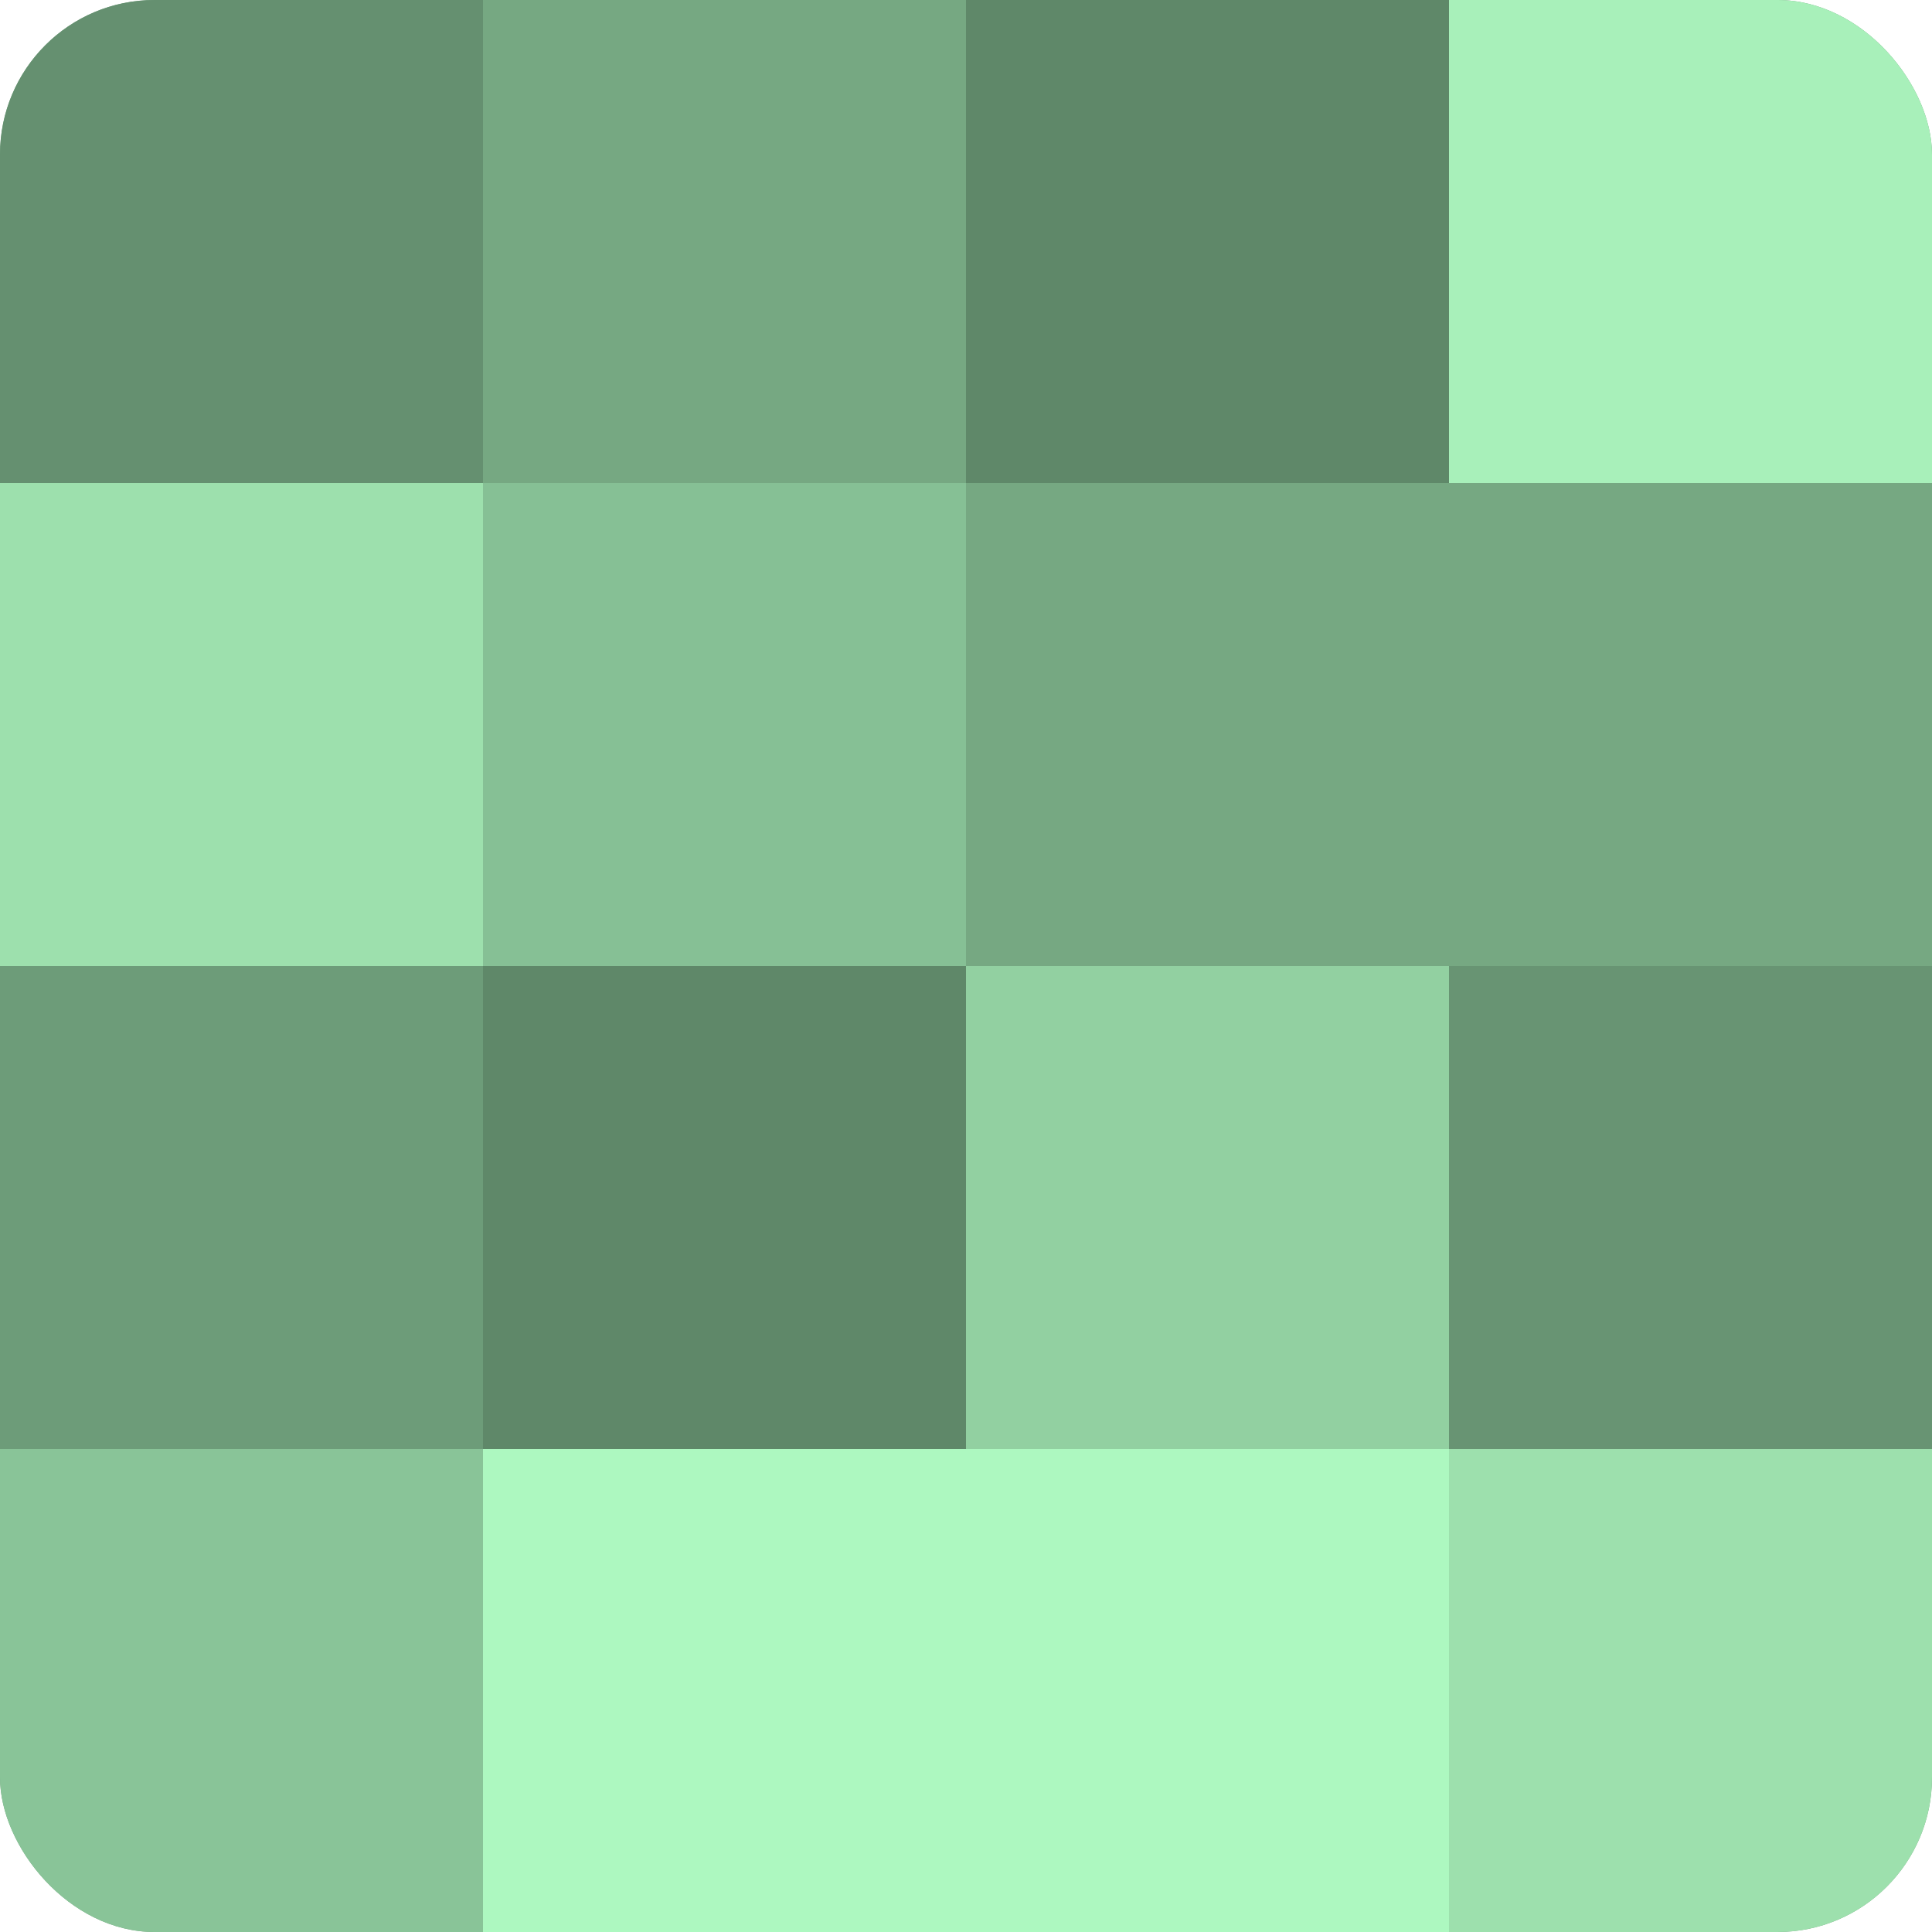
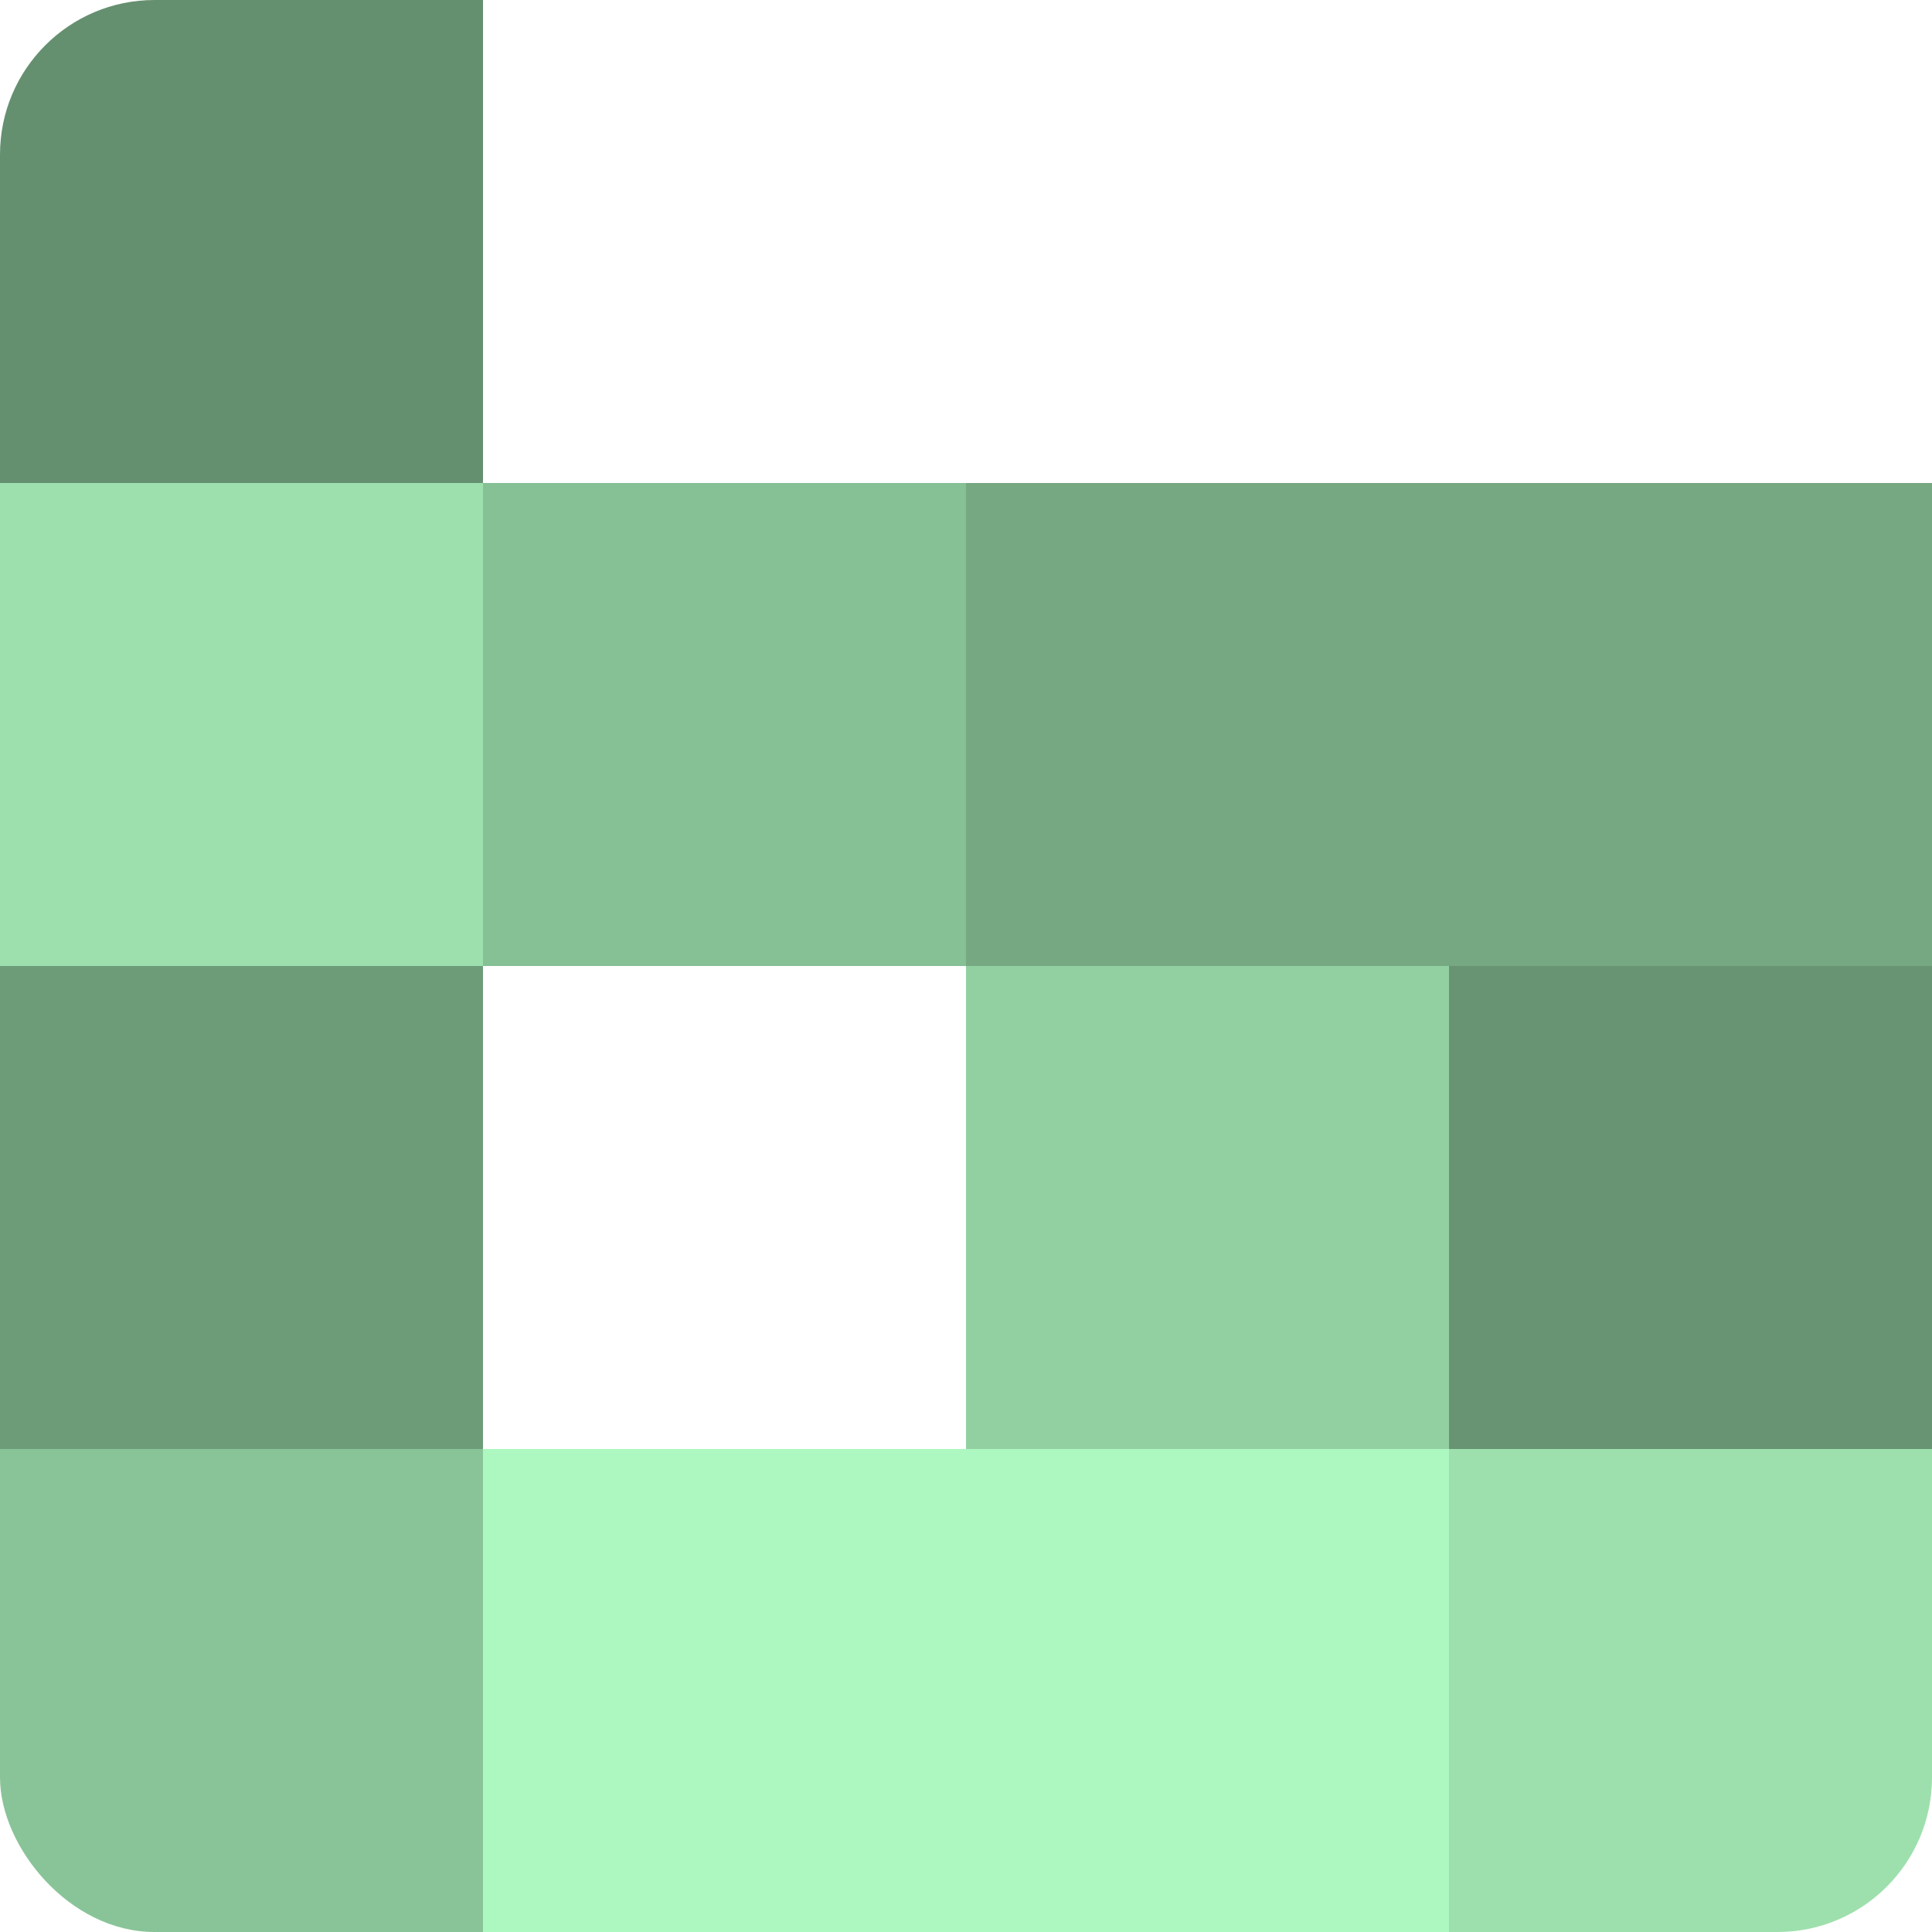
<svg xmlns="http://www.w3.org/2000/svg" width="60" height="60" viewBox="0 0 100 100" preserveAspectRatio="xMidYMid meet">
  <defs>
    <clipPath id="c" width="100" height="100">
      <rect width="100" height="100" rx="8" ry="8" />
    </clipPath>
  </defs>
  <g clip-path="url(#c)">
-     <rect width="100" height="100" fill="#70a07c" />
    <rect width="25" height="25" fill="#659070" />
    <rect y="25" width="25" height="25" fill="#9de0ad" />
    <rect y="50" width="25" height="25" fill="#6d9c79" />
    <rect y="75" width="25" height="25" fill="#89c498" />
-     <rect x="25" width="25" height="25" fill="#76a882" />
    <rect x="25" y="25" width="25" height="25" fill="#86c095" />
-     <rect x="25" y="50" width="25" height="25" fill="#5f8869" />
    <rect x="25" y="75" width="25" height="25" fill="#adf8c0" />
-     <rect x="50" width="25" height="25" fill="#5f8869" />
    <rect x="50" y="25" width="25" height="25" fill="#76a882" />
    <rect x="50" y="50" width="25" height="25" fill="#92d0a1" />
    <rect x="50" y="75" width="25" height="25" fill="#adf8c0" />
-     <rect x="75" width="25" height="25" fill="#a8f0ba" />
    <rect x="75" y="25" width="25" height="25" fill="#76a882" />
    <rect x="75" y="50" width="25" height="25" fill="#689473" />
    <rect x="75" y="75" width="25" height="25" fill="#9de0ad" />
  </g>
</svg>